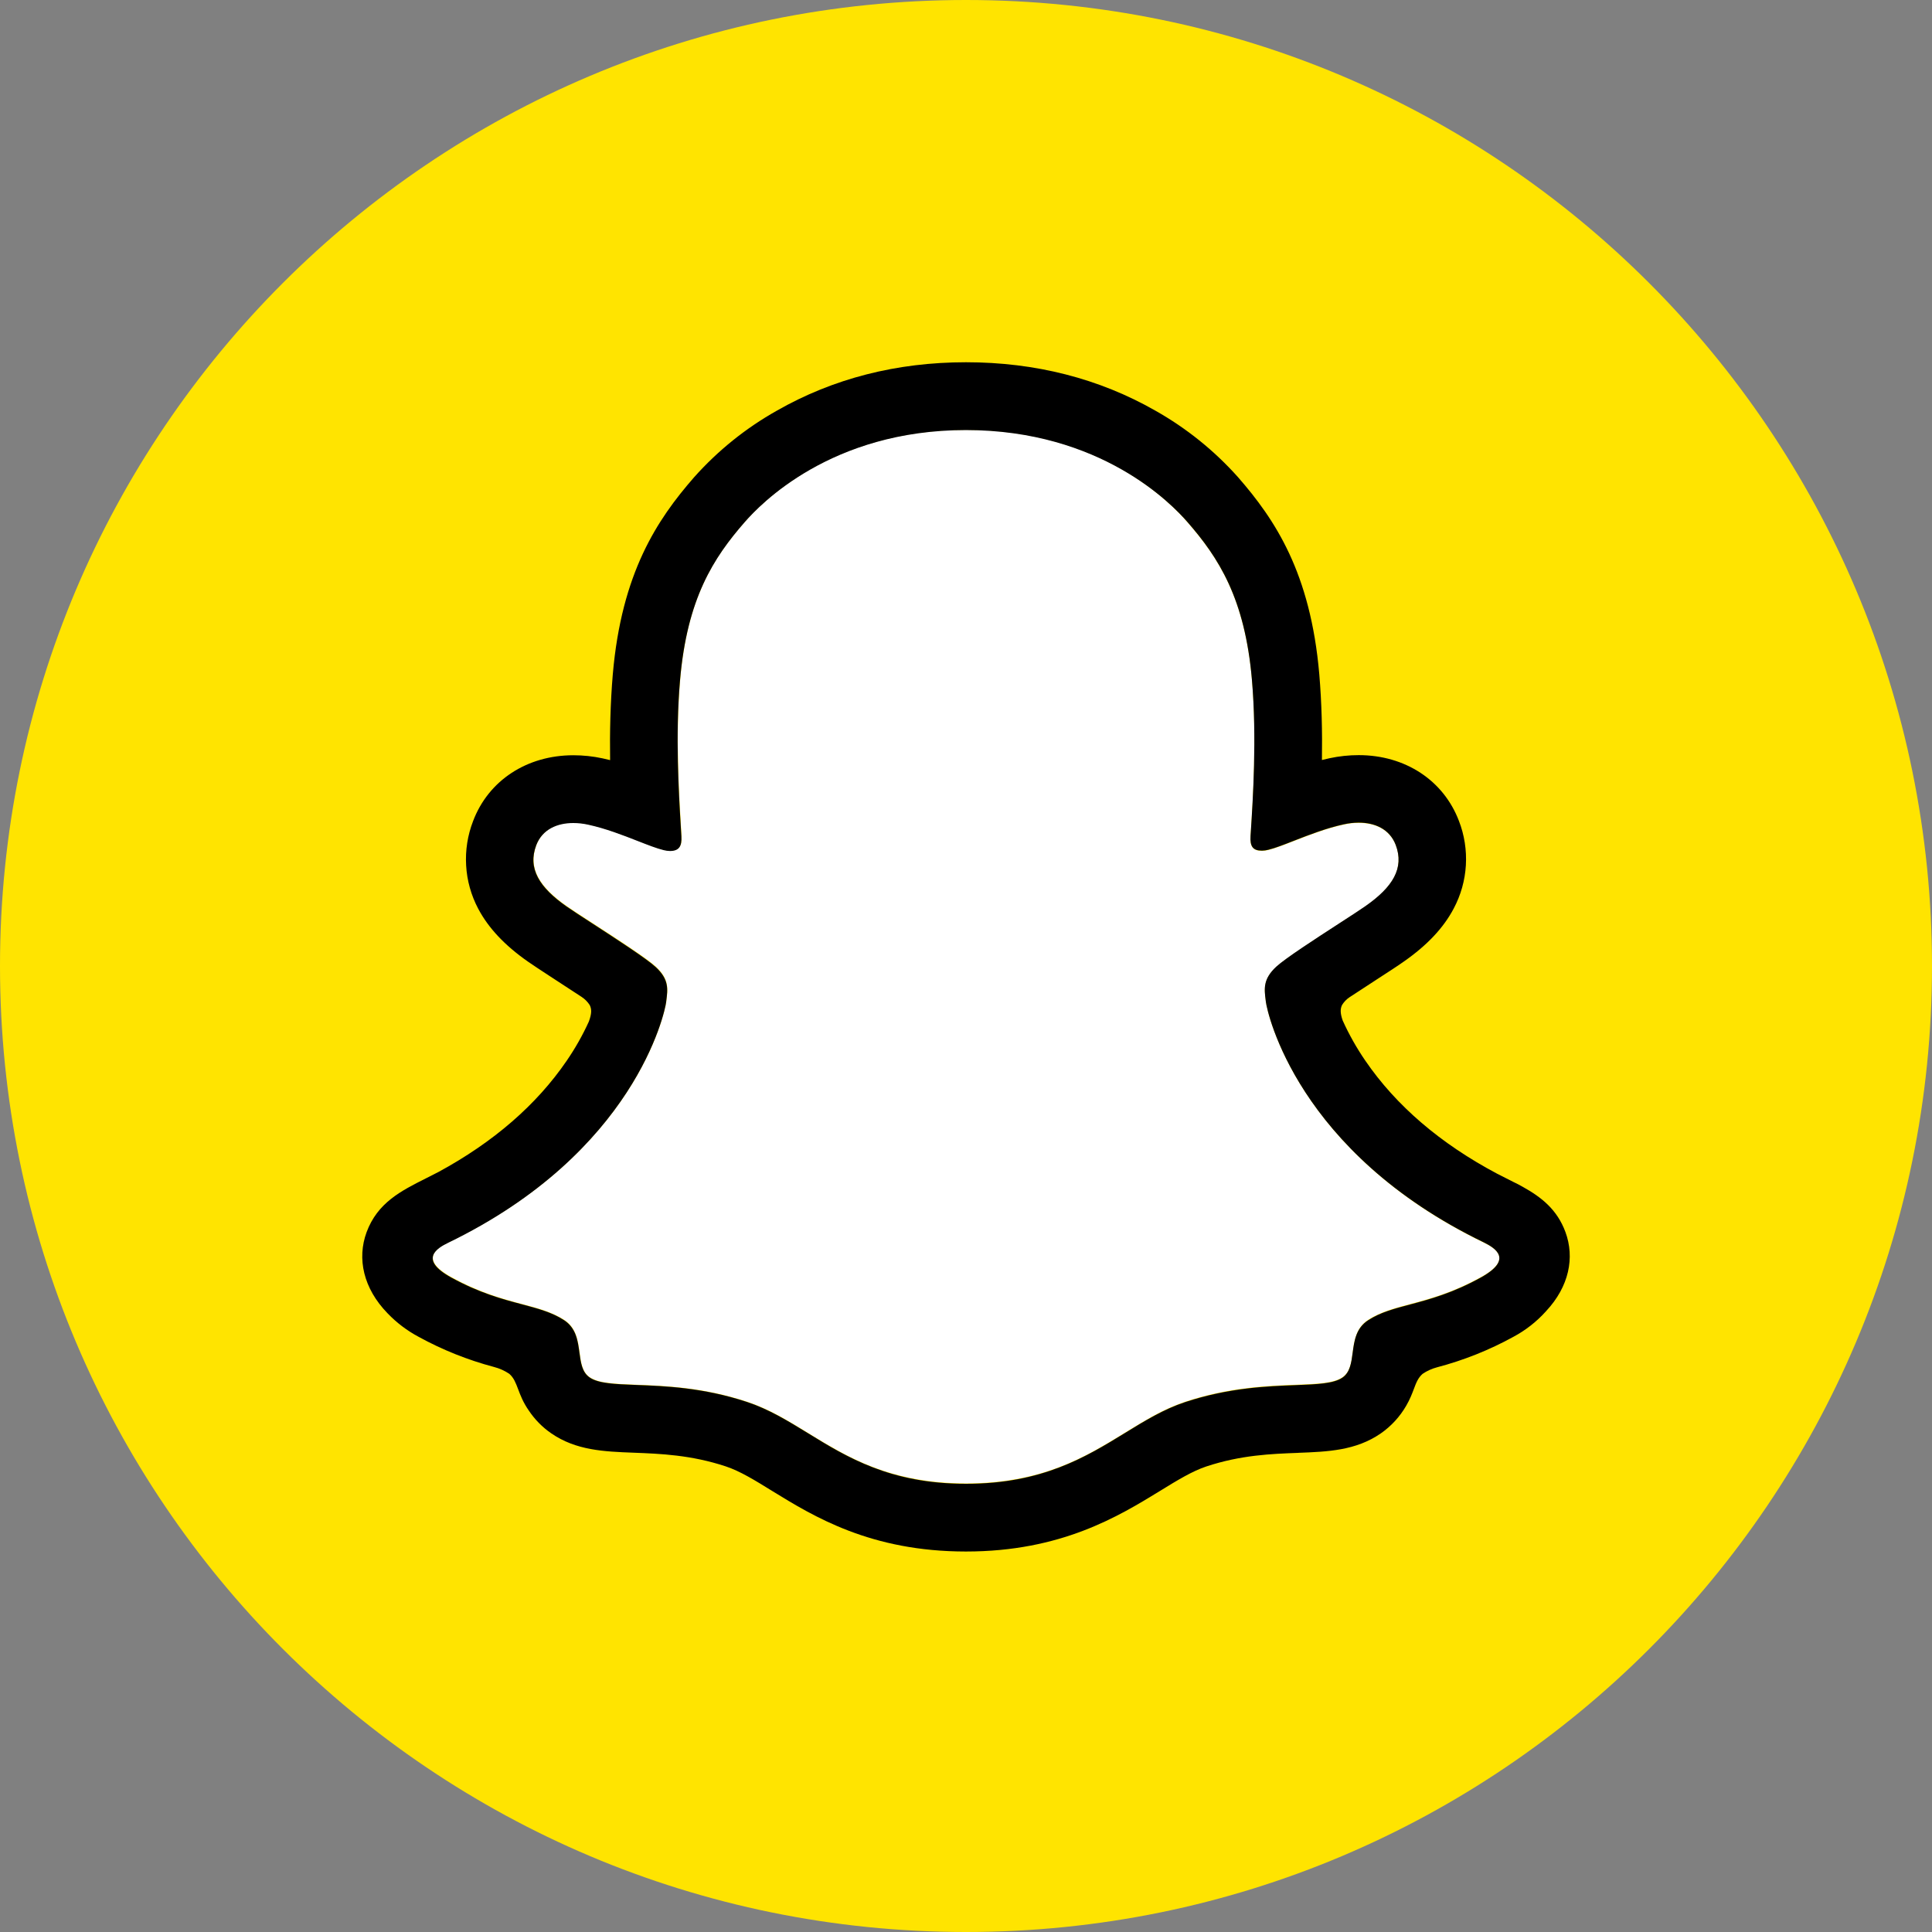
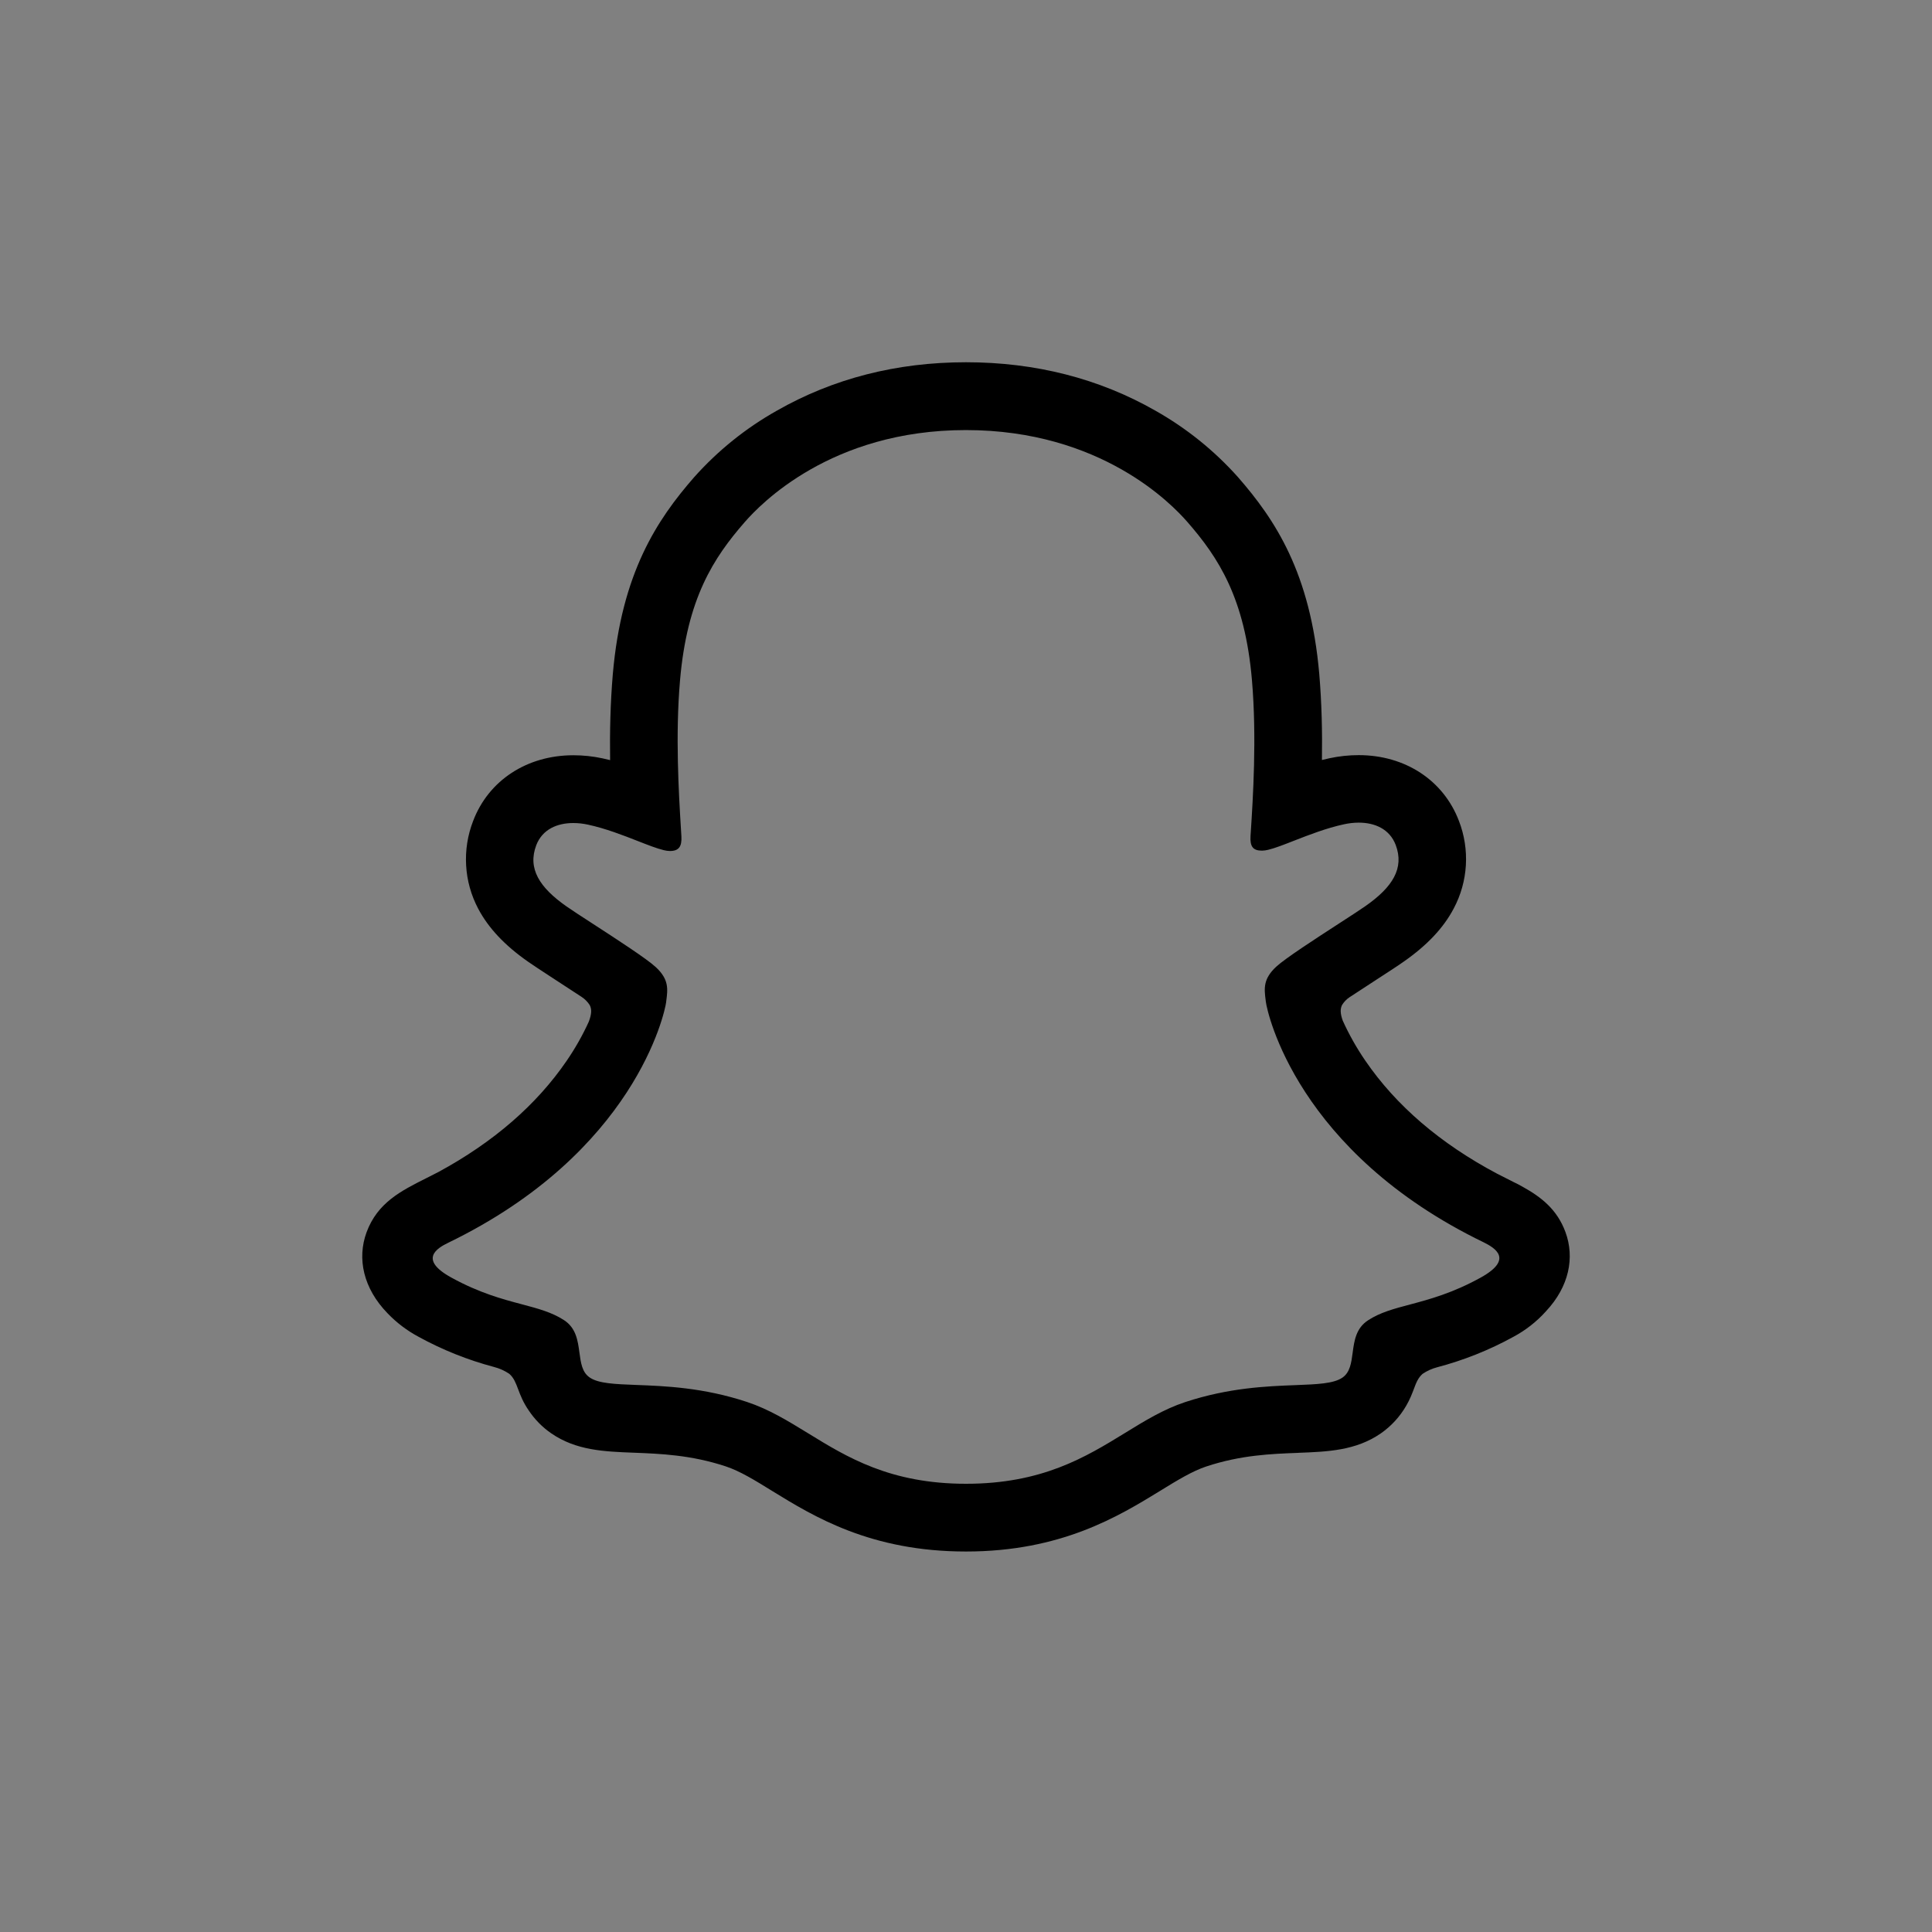
<svg xmlns="http://www.w3.org/2000/svg" width="48" height="48" viewBox="0 0 48 48" fill="none">
  <rect x="0" y="0" width="48" height="48" fill="#808080" stroke="none" />
-   <path d="M0 24C0 10.745 10.745 0 24 0C37.255 0 48 10.745 48 24C48 37.255 37.255 48 24 48C10.745 48 0 37.255 0 24Z" fill="#FFE400" />
-   <path d="M36.871 30.875C32.226 28.626 31.485 25.154 31.452 24.896C31.412 24.584 31.367 24.339 31.711 24.022C32.043 23.715 33.516 22.804 33.924 22.519C34.599 22.047 34.897 21.575 34.678 20.996C34.524 20.595 34.151 20.444 33.758 20.444C33.634 20.444 33.51 20.458 33.389 20.485C32.647 20.646 31.927 21.018 31.51 21.118C31.46 21.131 31.408 21.138 31.356 21.139C31.134 21.139 31.05 21.04 31.071 20.773C31.123 19.962 31.234 18.379 31.106 16.9C30.93 14.866 30.274 13.858 29.496 12.967C29.12 12.534 27.372 10.677 24 10.677C20.627 10.677 18.882 12.534 18.508 12.961C17.727 13.853 17.072 14.861 16.898 16.895C16.77 18.373 16.885 19.956 16.933 20.767C16.948 21.022 16.87 21.134 16.648 21.134C16.596 21.133 16.544 21.126 16.494 21.113C16.078 21.012 15.357 20.641 14.616 20.48C14.495 20.453 14.371 20.439 14.247 20.438C13.852 20.438 13.48 20.592 13.327 20.99C13.108 21.57 13.404 22.041 14.081 22.513C14.49 22.798 15.962 23.709 16.294 24.016C16.637 24.334 16.593 24.579 16.553 24.891C16.52 25.152 15.779 28.625 11.134 30.869C10.862 31.001 10.399 31.28 11.215 31.731C12.497 32.439 13.35 32.363 14.013 32.79C14.576 33.153 14.243 33.935 14.652 34.217C15.155 34.564 16.641 34.192 18.561 34.826C20.171 35.357 21.149 36.855 24.003 36.855C26.858 36.855 27.864 35.35 29.446 34.826C31.362 34.192 32.851 34.564 33.355 34.217C33.763 33.935 33.431 33.153 33.994 32.79C34.657 32.363 35.509 32.439 36.792 31.731C37.606 31.286 37.143 31.007 36.871 30.875Z" fill="white" />
  <path fill-rule="evenodd" clip-rule="evenodd" d="M37.835 29.488C38.287 29.74 38.684 30.043 38.893 30.61C39.127 31.245 38.983 31.964 38.413 32.574L38.405 32.583C38.175 32.838 37.903 33.051 37.6 33.213C37 33.543 36.362 33.797 35.7 33.971C35.573 34.005 35.453 34.059 35.344 34.133C35.23 34.233 35.183 34.358 35.125 34.514C35.08 34.632 35.029 34.767 34.938 34.923C34.781 35.196 34.565 35.432 34.306 35.612C33.687 36.04 32.991 36.067 32.253 36.095L32.251 36.096C31.586 36.121 30.831 36.149 29.97 36.434C29.623 36.549 29.254 36.775 28.827 37.037L28.825 37.039C27.785 37.676 26.362 38.547 23.998 38.547C21.633 38.547 20.22 37.679 19.187 37.044C18.757 36.778 18.386 36.549 18.029 36.431C17.167 36.147 16.412 36.118 15.745 36.092H15.745C15.008 36.064 14.312 36.037 13.693 35.609C13.474 35.458 13.286 35.266 13.138 35.045C12.994 34.837 12.928 34.661 12.872 34.512C12.813 34.356 12.766 34.231 12.653 34.132C12.537 34.054 12.409 33.997 12.274 33.962C11.621 33.789 10.991 33.537 10.399 33.212C10.114 33.06 9.855 32.864 9.632 32.632C9.024 32.008 8.868 31.267 9.107 30.616C9.378 29.881 9.965 29.586 10.58 29.277C10.686 29.224 10.792 29.171 10.898 29.115C12.263 28.374 13.331 27.448 14.078 26.356C14.29 26.047 14.475 25.721 14.63 25.38C14.703 25.181 14.702 25.073 14.652 24.972C14.6 24.89 14.53 24.82 14.449 24.767C14.215 24.613 13.976 24.458 13.813 24.352C13.753 24.312 13.695 24.275 13.64 24.239C13.419 24.094 13.241 23.978 13.118 23.892C12.539 23.487 12.135 23.057 11.881 22.577C11.705 22.244 11.602 21.878 11.581 21.502C11.559 21.126 11.618 20.75 11.754 20.399C12.136 19.39 13.09 18.764 14.245 18.764C14.489 18.764 14.732 18.79 14.97 18.841C15.034 18.855 15.096 18.869 15.158 18.885C15.148 18.199 15.164 17.467 15.225 16.751C15.443 14.234 16.325 12.911 17.245 11.857C17.834 11.196 18.529 10.636 19.302 10.202C20.699 9.405 22.274 9 24 9C25.725 9 27.308 9.405 28.704 10.202C29.474 10.636 30.168 11.194 30.757 11.854C31.677 12.908 32.559 14.228 32.777 16.748C32.838 17.464 32.854 18.192 32.843 18.882C32.905 18.866 32.968 18.852 33.032 18.838C33.27 18.787 33.513 18.761 33.757 18.761C34.911 18.761 35.864 19.387 36.247 20.396C36.383 20.747 36.441 21.123 36.419 21.498C36.397 21.873 36.294 22.239 36.117 22.572C35.864 23.052 35.46 23.482 34.881 23.887C34.728 23.996 34.49 24.15 34.19 24.344L34.186 24.347C34.016 24.456 33.767 24.619 33.524 24.779C33.452 24.828 33.391 24.892 33.344 24.967C33.297 25.063 33.294 25.169 33.359 25.355C33.517 25.704 33.705 26.037 33.921 26.352C34.685 27.469 35.785 28.412 37.195 29.16C37.267 29.197 37.338 29.233 37.41 29.269C37.475 29.302 37.541 29.335 37.605 29.368C37.672 29.399 37.75 29.439 37.835 29.488ZM35.031 32.41C35.515 32.281 36.088 32.128 36.79 31.74C37.607 31.286 37.144 31.007 36.869 30.869C32.224 28.624 31.483 25.152 31.45 24.891C31.449 24.88 31.447 24.87 31.446 24.859C31.408 24.562 31.377 24.323 31.709 24.016C31.935 23.807 32.688 23.32 33.275 22.939C33.552 22.76 33.791 22.605 33.922 22.513C34.599 22.041 34.895 21.57 34.675 20.99C34.522 20.592 34.151 20.438 33.756 20.438C33.632 20.439 33.508 20.453 33.387 20.48C32.95 20.575 32.52 20.743 32.155 20.885C31.901 20.985 31.679 21.072 31.508 21.113C31.457 21.126 31.406 21.133 31.354 21.134C31.132 21.134 31.052 21.035 31.069 20.767C31.071 20.739 31.073 20.709 31.075 20.679C31.129 19.845 31.227 18.322 31.104 16.895C30.93 14.861 30.274 13.853 29.494 12.961C29.12 12.534 27.358 10.685 23.997 10.685C20.636 10.685 18.878 12.542 18.504 12.97C17.725 13.862 17.07 14.87 16.895 16.904C16.777 18.263 16.864 19.709 16.916 20.565C16.921 20.64 16.925 20.711 16.929 20.776C16.944 21.031 16.866 21.143 16.644 21.143C16.592 21.142 16.541 21.135 16.491 21.122C16.32 21.081 16.098 20.994 15.845 20.895C15.48 20.752 15.05 20.584 14.612 20.489C14.491 20.462 14.367 20.448 14.243 20.448C13.851 20.448 13.477 20.599 13.323 20.999C13.104 21.579 13.402 22.05 14.078 22.522C14.209 22.614 14.449 22.77 14.726 22.949C15.313 23.33 16.065 23.817 16.291 24.026C16.623 24.332 16.592 24.572 16.553 24.87C16.552 24.88 16.551 24.89 16.55 24.9C16.517 25.158 15.775 28.63 11.13 30.879C10.858 31.011 10.395 31.29 11.212 31.74C11.912 32.125 12.484 32.277 12.967 32.405C13.369 32.512 13.708 32.602 14.009 32.796C14.314 32.992 14.356 33.31 14.396 33.606C14.43 33.858 14.461 34.093 14.649 34.222C14.867 34.373 15.27 34.388 15.813 34.409C16.523 34.436 17.472 34.472 18.558 34.831C19.103 35.011 19.576 35.302 20.075 35.608C21.049 36.207 22.118 36.864 24.002 36.864C25.893 36.864 26.974 36.201 27.95 35.602C28.444 35.298 28.912 35.011 29.444 34.835C30.532 34.476 31.48 34.44 32.19 34.413C32.733 34.392 33.135 34.376 33.353 34.226C33.541 34.096 33.573 33.861 33.606 33.61C33.645 33.314 33.688 32.996 33.993 32.8C34.292 32.606 34.631 32.516 35.031 32.41Z" fill="black" />
</svg>